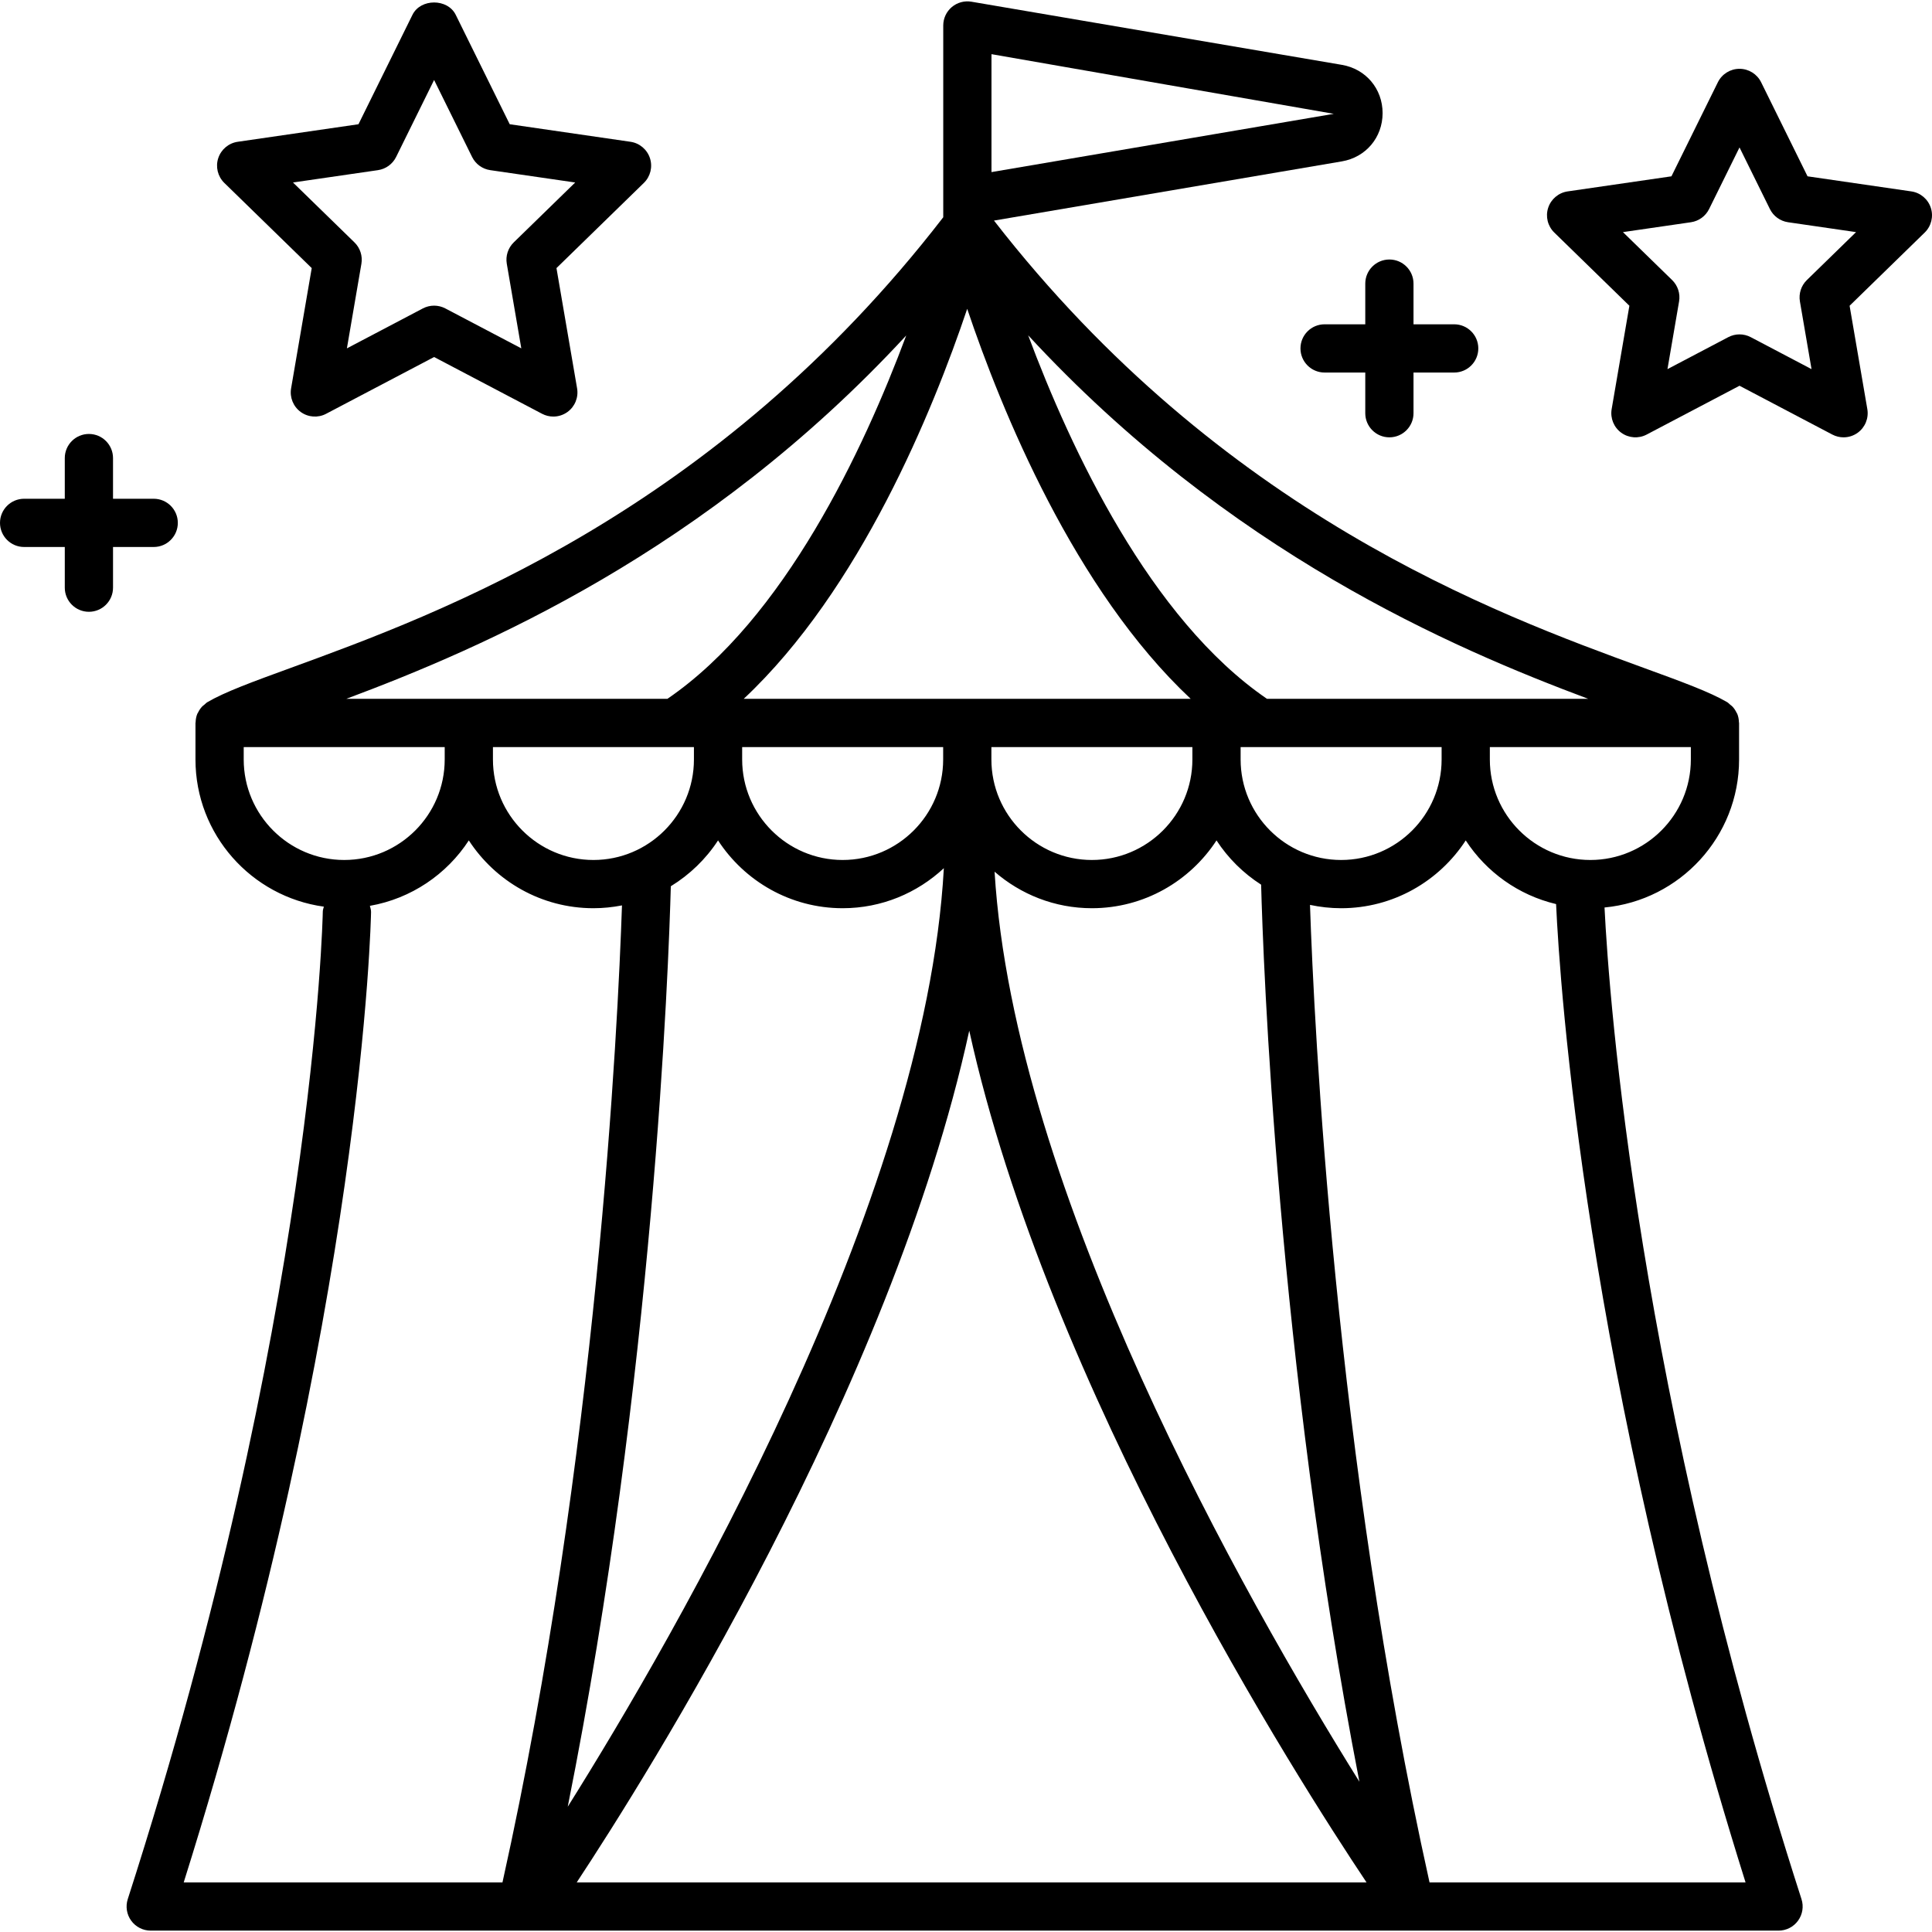
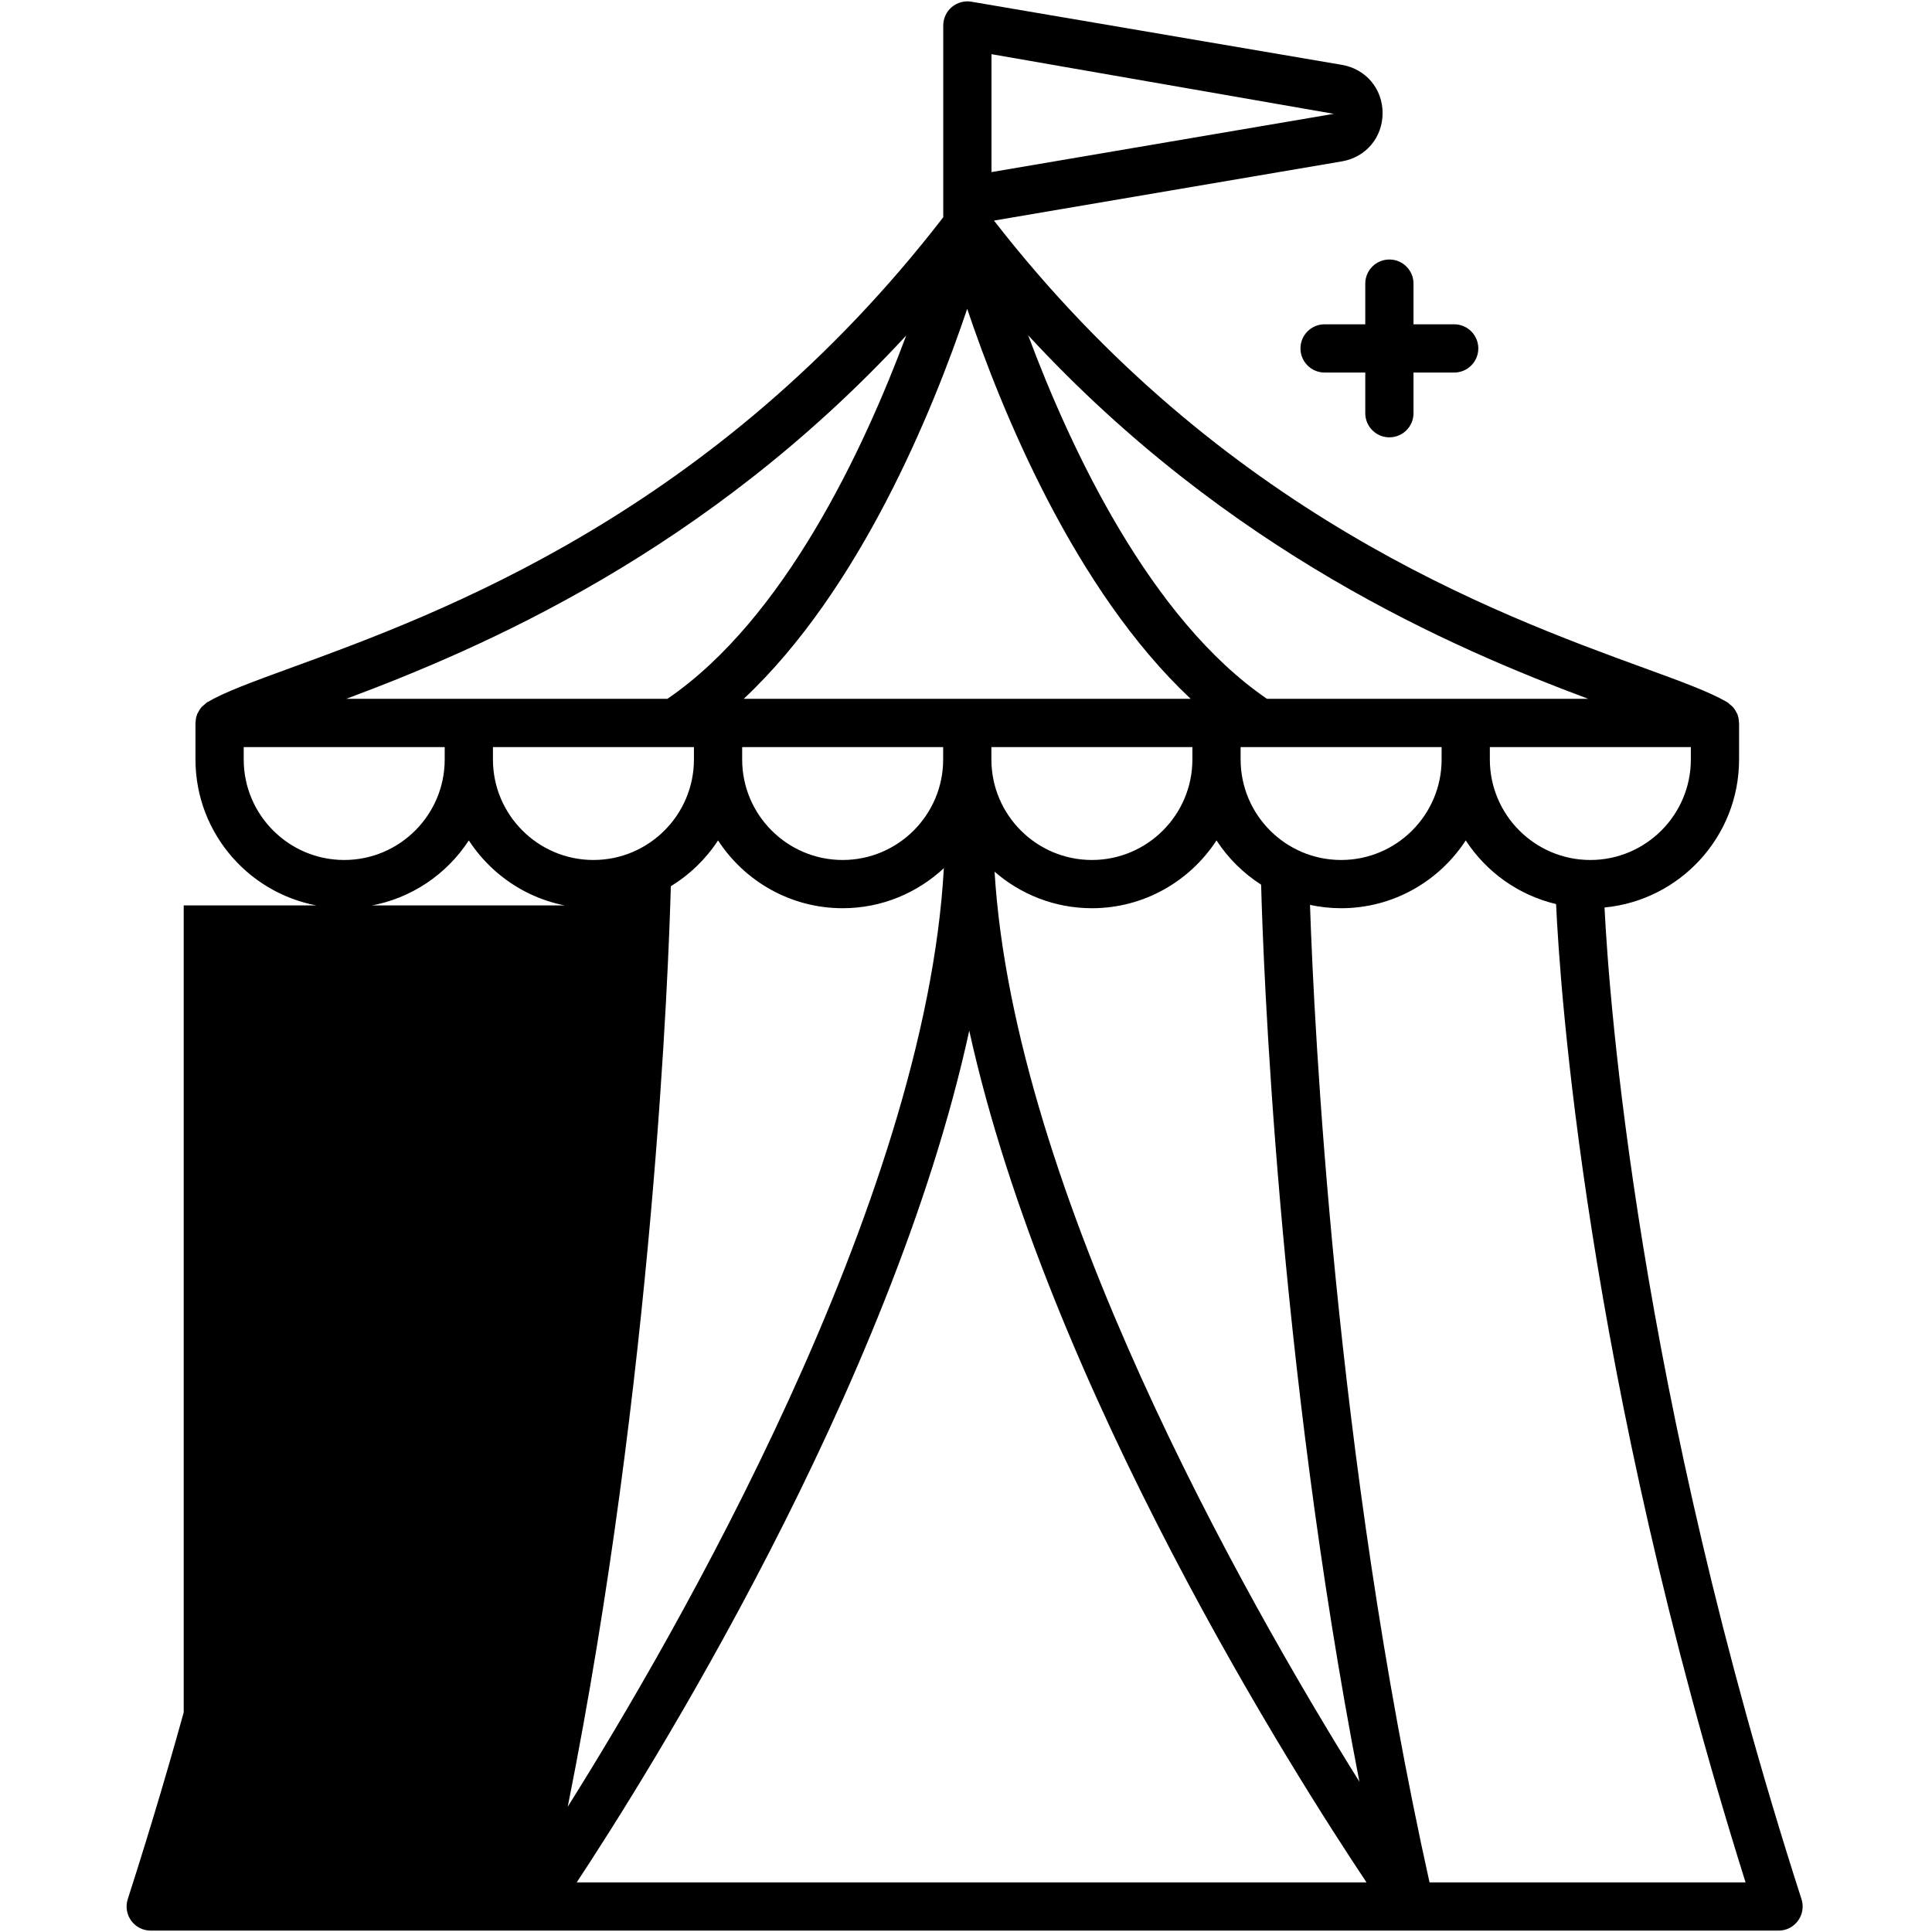
<svg xmlns="http://www.w3.org/2000/svg" version="1.1" id="Capa_1" x="0px" y="0px" viewBox="0 0 410.181 410.181" style="enable-background:new 0 0 410.181 410.181;" xml:space="preserve">
  <g>
    <g>
-       <path d="M382.472,403.2c-34.822-108.131-40.849-191.12-41.817-210.53c16.004-1.522,28.567-15.029,28.567-31.425v-7.755    c0-0.052-0.028-0.095-0.03-0.146c-0.018-0.628-0.129-1.243-0.367-1.815c-0.036-0.086-0.103-0.15-0.143-0.234    c-0.223-0.466-0.505-0.897-0.863-1.28c-0.148-0.158-0.324-0.272-0.491-0.41c-0.213-0.178-0.392-0.388-0.637-0.532    c-3.695-2.165-9.57-4.31-17.705-7.278c-31.414-11.459-89.606-32.757-137.955-94.963l73.855-12.569    c5.093-0.865,8.65-5.078,8.653-10.245c0-5.167-3.555-9.383-8.65-10.25L206.24,0.362c-1.482-0.25-3.01,0.165-4.162,1.135    c-1.153,0.973-1.818,2.405-1.818,3.913v40.717c-48.461,62.768-106.986,84.164-138.523,95.668    c-8.135,2.967-14.01,5.112-17.705,7.278c-0.245,0.144-0.424,0.354-0.637,0.532c-0.167,0.138-0.343,0.252-0.491,0.41    c-0.357,0.383-0.639,0.814-0.863,1.28c-0.04,0.084-0.108,0.148-0.143,0.234c-0.237,0.573-0.349,1.187-0.367,1.815    c-0.002,0.052-0.03,0.094-0.03,0.146v7.755c0,15.944,11.887,29.129,27.258,31.247c-0.077,0.335-0.217,0.644-0.223,1.003    c-0.013,0.85-1.708,86.42-41.41,209.705c-0.502,1.557-0.23,3.263,0.735,4.585c0.963,1.323,2.5,2.105,4.138,2.105h345.6    c1.637,0,3.175-0.782,4.138-2.105C382.703,406.462,382.975,404.757,382.472,403.2z M358.982,158.61v2.635    c0,11.765-9.573,21.337-21.337,21.337c-11.765,0-21.338-9.572-21.338-21.337v-2.635H358.982z M337.205,148.37h-68.212    c-24.815-16.981-41.651-52.943-50.705-77.184C260.848,117.282,308.487,137.627,337.205,148.37z M231.818,192.822    c11.075,0,20.819-5.743,26.457-14.395c2.454,3.766,5.687,6.967,9.472,9.395c0.417,15.721,3.424,100.58,20.864,190.452    c-24.39-39.104-73.336-125.297-77.455-193.208C216.699,189.883,223.915,192.822,231.818,192.822z M210.482,161.245v-2.635h42.672    v2.635c0,11.765-9.573,21.337-21.337,21.337C220.052,182.582,210.482,173.01,210.482,161.245z M263.395,161.245v-2.635h42.672    v2.635c0,11.765-9.57,21.338-21.335,21.338C272.967,182.582,263.395,173.01,263.395,161.245z M210.5,11.5l72.67,12.667    l-72.67,12.37V11.5z M205.345,65.567c7.275,21.6,22.759,59.644,47.451,82.802h-94.899    C182.598,125.218,198.076,87.171,205.345,65.567z M200.242,158.61v2.635c0,11.765-9.573,21.337-21.337,21.337    c-11.765,0-21.338-9.572-21.338-21.337v-2.635H200.242z M192.401,71.224c-9.041,24.235-25.857,60.158-50.696,77.138    c-0.003,0.002-0.004,0.005-0.007,0.007H73.52C102.227,137.629,149.848,117.294,192.401,71.224z M147.328,158.61v2.635    c0,11.765-9.57,21.337-21.335,21.337c-11.765,0-21.337-9.572-21.337-21.337v-2.635H147.328z M51.742,161.245v-2.635h42.673v2.635    c0,11.765-9.57,21.337-21.335,21.337S51.742,173.01,51.742,161.245z M39.003,399.65c38.145-121.275,39.763-205.16,39.775-206.008    c0.007-0.468-0.136-0.892-0.248-1.324c8.779-1.537,16.315-6.693,21.005-13.89c5.638,8.652,15.382,14.394,26.458,14.394    c2.073,0,4.096-0.214,6.059-0.598c-0.868,25.747-5.257,116.879-25.373,207.425H39.003z M142.422,188.159    c4.021-2.464,7.453-5.785,10.025-9.731c5.638,8.652,15.382,14.394,26.458,14.394c8.3,0,15.84-3.243,21.482-8.498    c-3.938,71.291-57.13,163.056-79.852,199.261C138.763,292.467,141.959,205.15,142.422,188.159z M122.441,399.65    c14.493-21.951,66.792-104.823,83.34-180.828c16.742,75.99,69.653,158.839,84.347,180.828H122.441z M303.502,399.65    c-20.138-90.648-24.516-181.94-25.378-207.535c2.133,0.456,4.342,0.708,6.609,0.708c11.074,0,20.817-5.742,26.455-14.394    c4.362,6.693,11.186,11.619,19.183,13.515c0.791,17.232,6.212,99.458,40.227,207.707H303.502z" />
+       <path d="M382.472,403.2c-34.822-108.131-40.849-191.12-41.817-210.53c16.004-1.522,28.567-15.029,28.567-31.425v-7.755    c0-0.052-0.028-0.095-0.03-0.146c-0.018-0.628-0.129-1.243-0.367-1.815c-0.036-0.086-0.103-0.15-0.143-0.234    c-0.223-0.466-0.505-0.897-0.863-1.28c-0.148-0.158-0.324-0.272-0.491-0.41c-0.213-0.178-0.392-0.388-0.637-0.532    c-3.695-2.165-9.57-4.31-17.705-7.278c-31.414-11.459-89.606-32.757-137.955-94.963l73.855-12.569    c5.093-0.865,8.65-5.078,8.653-10.245c0-5.167-3.555-9.383-8.65-10.25L206.24,0.362c-1.482-0.25-3.01,0.165-4.162,1.135    c-1.153,0.973-1.818,2.405-1.818,3.913v40.717c-48.461,62.768-106.986,84.164-138.523,95.668    c-8.135,2.967-14.01,5.112-17.705,7.278c-0.245,0.144-0.424,0.354-0.637,0.532c-0.167,0.138-0.343,0.252-0.491,0.41    c-0.357,0.383-0.639,0.814-0.863,1.28c-0.04,0.084-0.108,0.148-0.143,0.234c-0.237,0.573-0.349,1.187-0.367,1.815    c-0.002,0.052-0.03,0.094-0.03,0.146v7.755c0,15.944,11.887,29.129,27.258,31.247c-0.077,0.335-0.217,0.644-0.223,1.003    c-0.013,0.85-1.708,86.42-41.41,209.705c-0.502,1.557-0.23,3.263,0.735,4.585c0.963,1.323,2.5,2.105,4.138,2.105h345.6    c1.637,0,3.175-0.782,4.138-2.105C382.703,406.462,382.975,404.757,382.472,403.2z M358.982,158.61v2.635    c0,11.765-9.573,21.337-21.337,21.337c-11.765,0-21.338-9.572-21.338-21.337v-2.635H358.982z M337.205,148.37h-68.212    c-24.815-16.981-41.651-52.943-50.705-77.184C260.848,117.282,308.487,137.627,337.205,148.37z M231.818,192.822    c11.075,0,20.819-5.743,26.457-14.395c2.454,3.766,5.687,6.967,9.472,9.395c0.417,15.721,3.424,100.58,20.864,190.452    c-24.39-39.104-73.336-125.297-77.455-193.208C216.699,189.883,223.915,192.822,231.818,192.822z M210.482,161.245v-2.635h42.672    v2.635c0,11.765-9.573,21.337-21.337,21.337C220.052,182.582,210.482,173.01,210.482,161.245z M263.395,161.245v-2.635h42.672    v2.635c0,11.765-9.57,21.338-21.335,21.338C272.967,182.582,263.395,173.01,263.395,161.245z M210.5,11.5l72.67,12.667    l-72.67,12.37V11.5z M205.345,65.567c7.275,21.6,22.759,59.644,47.451,82.802h-94.899    C182.598,125.218,198.076,87.171,205.345,65.567z M200.242,158.61v2.635c0,11.765-9.573,21.337-21.337,21.337    c-11.765,0-21.338-9.572-21.338-21.337v-2.635H200.242z M192.401,71.224c-9.041,24.235-25.857,60.158-50.696,77.138    c-0.003,0.002-0.004,0.005-0.007,0.007H73.52C102.227,137.629,149.848,117.294,192.401,71.224z M147.328,158.61v2.635    c0,11.765-9.57,21.337-21.335,21.337c-11.765,0-21.337-9.572-21.337-21.337v-2.635H147.328z M51.742,161.245v-2.635h42.673v2.635    c0,11.765-9.57,21.337-21.335,21.337S51.742,173.01,51.742,161.245z M39.003,399.65c38.145-121.275,39.763-205.16,39.775-206.008    c0.007-0.468-0.136-0.892-0.248-1.324c8.779-1.537,16.315-6.693,21.005-13.89c5.638,8.652,15.382,14.394,26.458,14.394    c2.073,0,4.096-0.214,6.059-0.598H39.003z M142.422,188.159    c4.021-2.464,7.453-5.785,10.025-9.731c5.638,8.652,15.382,14.394,26.458,14.394c8.3,0,15.84-3.243,21.482-8.498    c-3.938,71.291-57.13,163.056-79.852,199.261C138.763,292.467,141.959,205.15,142.422,188.159z M122.441,399.65    c14.493-21.951,66.792-104.823,83.34-180.828c16.742,75.99,69.653,158.839,84.347,180.828H122.441z M303.502,399.65    c-20.138-90.648-24.516-181.94-25.378-207.535c2.133,0.456,4.342,0.708,6.609,0.708c11.074,0,20.817-5.742,26.455-14.394    c4.362,6.693,11.186,11.619,19.183,13.515c0.791,17.232,6.212,99.458,40.227,207.707H303.502z" />
    </g>
  </g>
  <g>
    <g>
-       <path d="M137.992,33.587c-0.603-1.853-2.205-3.205-4.133-3.485l-25.64-3.725L96.755,3.145c-1.725-3.495-7.46-3.495-9.185,0    L76.107,26.377l-25.64,3.725c-1.93,0.28-3.532,1.633-4.135,3.485c-0.602,1.855-0.1,3.888,1.295,5.25L66.182,56.92l-4.38,25.535    c-0.327,1.92,0.463,3.862,2.038,5.008c1.58,1.148,3.67,1.298,5.392,0.39l22.93-12.055l22.932,12.055    c0.75,0.392,1.568,0.588,2.383,0.588c1.06,0,2.117-0.33,3.01-0.978c1.575-1.145,2.365-3.088,2.037-5.008l-4.38-25.535    l18.553-18.083C138.093,37.475,138.595,35.442,137.992,33.587z M109.068,51.465c-1.205,1.177-1.755,2.873-1.472,4.532    l3.082,17.963l-16.133-8.48c-0.745-0.393-1.565-0.588-2.382-0.588s-1.638,0.195-2.383,0.588l-16.13,8.48l3.08-17.963    c0.282-1.66-0.268-3.355-1.473-4.532l-13.053-12.72l18.038-2.62c1.67-0.242,3.11-1.29,3.857-2.802l8.063-16.342l8.065,16.342    c0.747,1.513,2.188,2.56,3.857,2.802l18.035,2.62L109.068,51.465z" />
-     </g>
+       </g>
  </g>
  <g>
    <g>
-       <path d="M409.93,44.122c-0.603-1.853-2.205-3.205-4.133-3.485l-22.04-3.203l-9.853-19.97c-0.862-1.748-2.642-2.855-4.592-2.855    s-3.73,1.107-4.593,2.855l-9.855,19.97l-22.04,3.203c-1.927,0.28-3.53,1.633-4.132,3.485c-0.603,1.855-0.1,3.888,1.297,5.25    l15.945,15.542l-3.765,21.95c-0.327,1.92,0.463,3.862,2.038,5.008c1.582,1.147,3.672,1.295,5.392,0.39l19.713-10.365l19.71,10.365    c0.75,0.393,1.567,0.588,2.382,0.588c1.06,0,2.117-0.33,3.01-0.977c1.575-1.145,2.365-3.088,2.038-5.008l-3.765-21.95    l15.945-15.542C410.03,48.01,410.532,45.977,409.93,44.122z M383.612,59.46c-1.207,1.177-1.758,2.872-1.475,4.532l2.468,14.378    l-12.91-6.79c-1.49-0.785-3.275-0.785-4.765,0l-12.913,6.79l2.467-14.378c0.283-1.66-0.268-3.355-1.475-4.532l-10.445-10.18    l14.438-2.098c1.668-0.242,3.108-1.29,3.855-2.802l6.455-13.08l6.452,13.08c0.748,1.513,2.188,2.56,3.855,2.802l14.437,2.098    L383.612,59.46z" />
-     </g>
+       </g>
  </g>
  <g>
    <g>
-       <path d="M32.633,105.89h-8.638v-8.637c0-2.828-2.292-5.12-5.12-5.12s-5.12,2.292-5.12,5.12v8.637H5.12    c-2.828,0-5.12,2.292-5.12,5.12s2.292,5.12,5.12,5.12h8.635v8.638c0,2.828,2.292,5.12,5.12,5.12s5.12-2.292,5.12-5.12v-8.638    h8.638c2.828,0,5.12-2.292,5.12-5.12S35.46,105.89,32.633,105.89z" />
-     </g>
+       </g>
  </g>
  <g>
    <g>
      <path d="M308.737,68.852H300.1v-8.637c0-2.828-2.292-5.12-5.12-5.12c-2.828,0-5.12,2.293-5.12,5.12v8.637h-8.638    c-2.828,0-5.12,2.292-5.12,5.12c0,2.828,2.292,5.12,5.12,5.12h8.638v8.637c0,2.828,2.292,5.12,5.12,5.12    c2.828,0,5.12-2.292,5.12-5.12v-8.637h8.638c2.828,0,5.12-2.292,5.12-5.12C313.857,71.145,311.565,68.852,308.737,68.852z" />
    </g>
  </g>
  <g>
</g>
  <g>
</g>
  <g>
</g>
  <g>
</g>
  <g>
</g>
  <g>
</g>
  <g>
</g>
  <g>
</g>
  <g>
</g>
  <g>
</g>
  <g>
</g>
  <g>
</g>
  <g>
</g>
  <g>
</g>
  <g>
</g>
</svg>